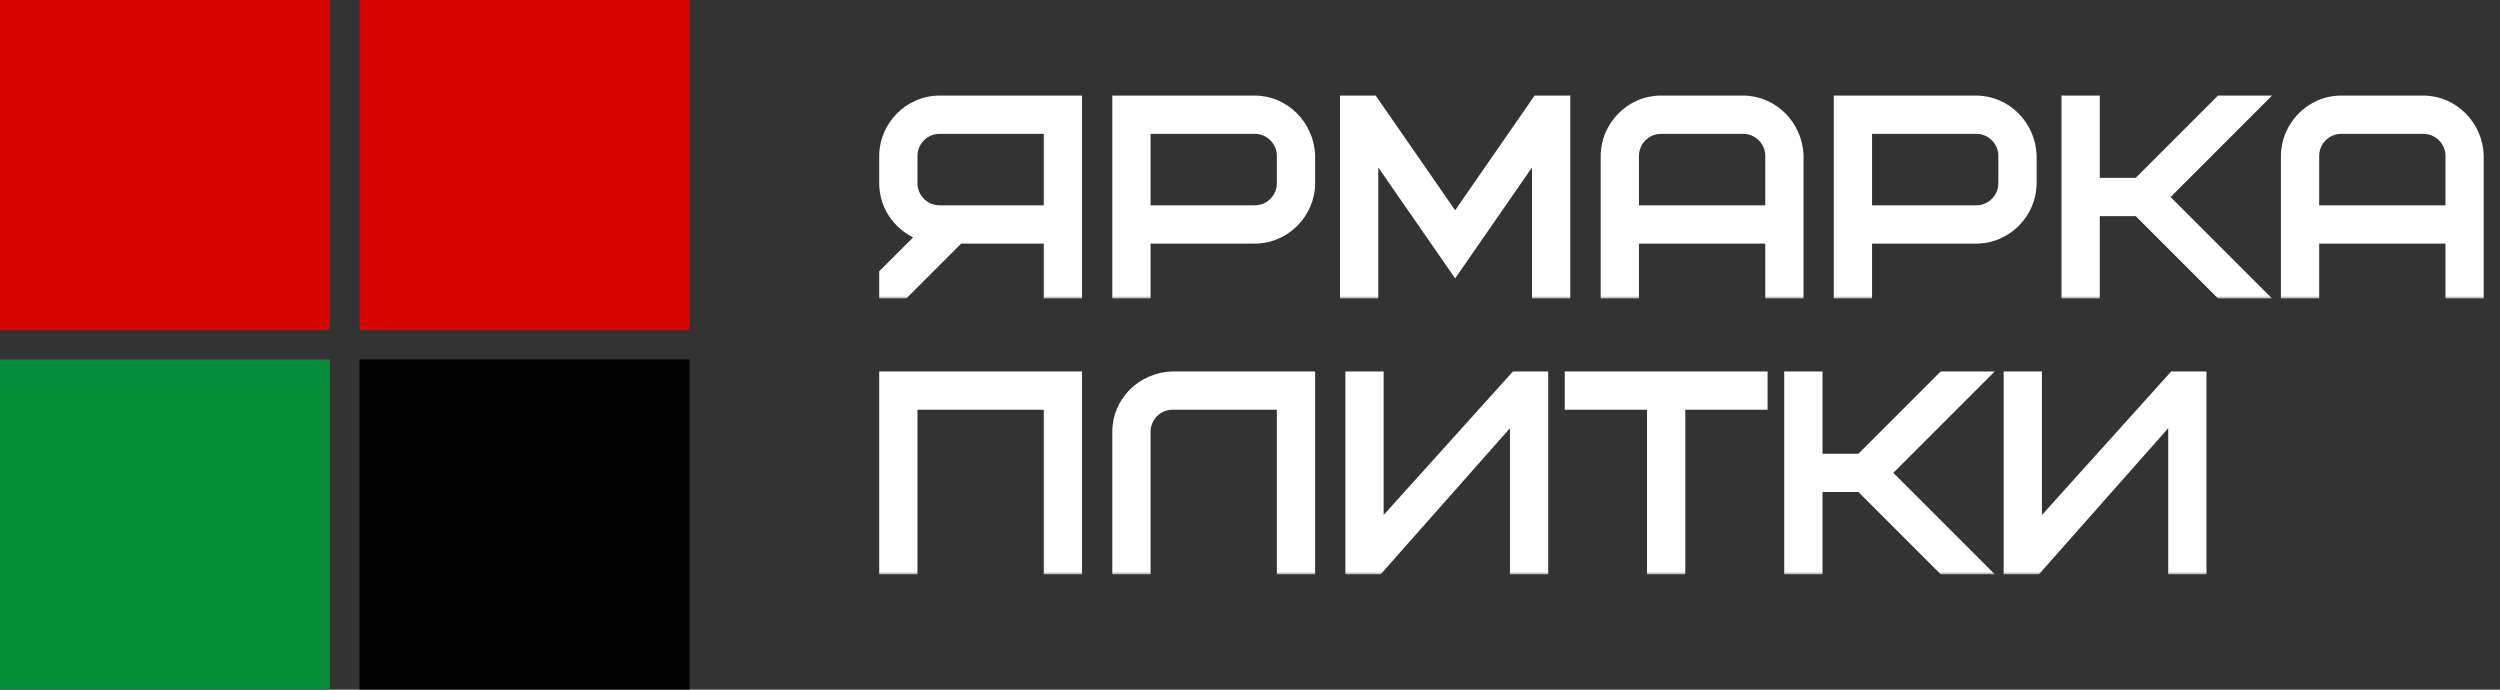
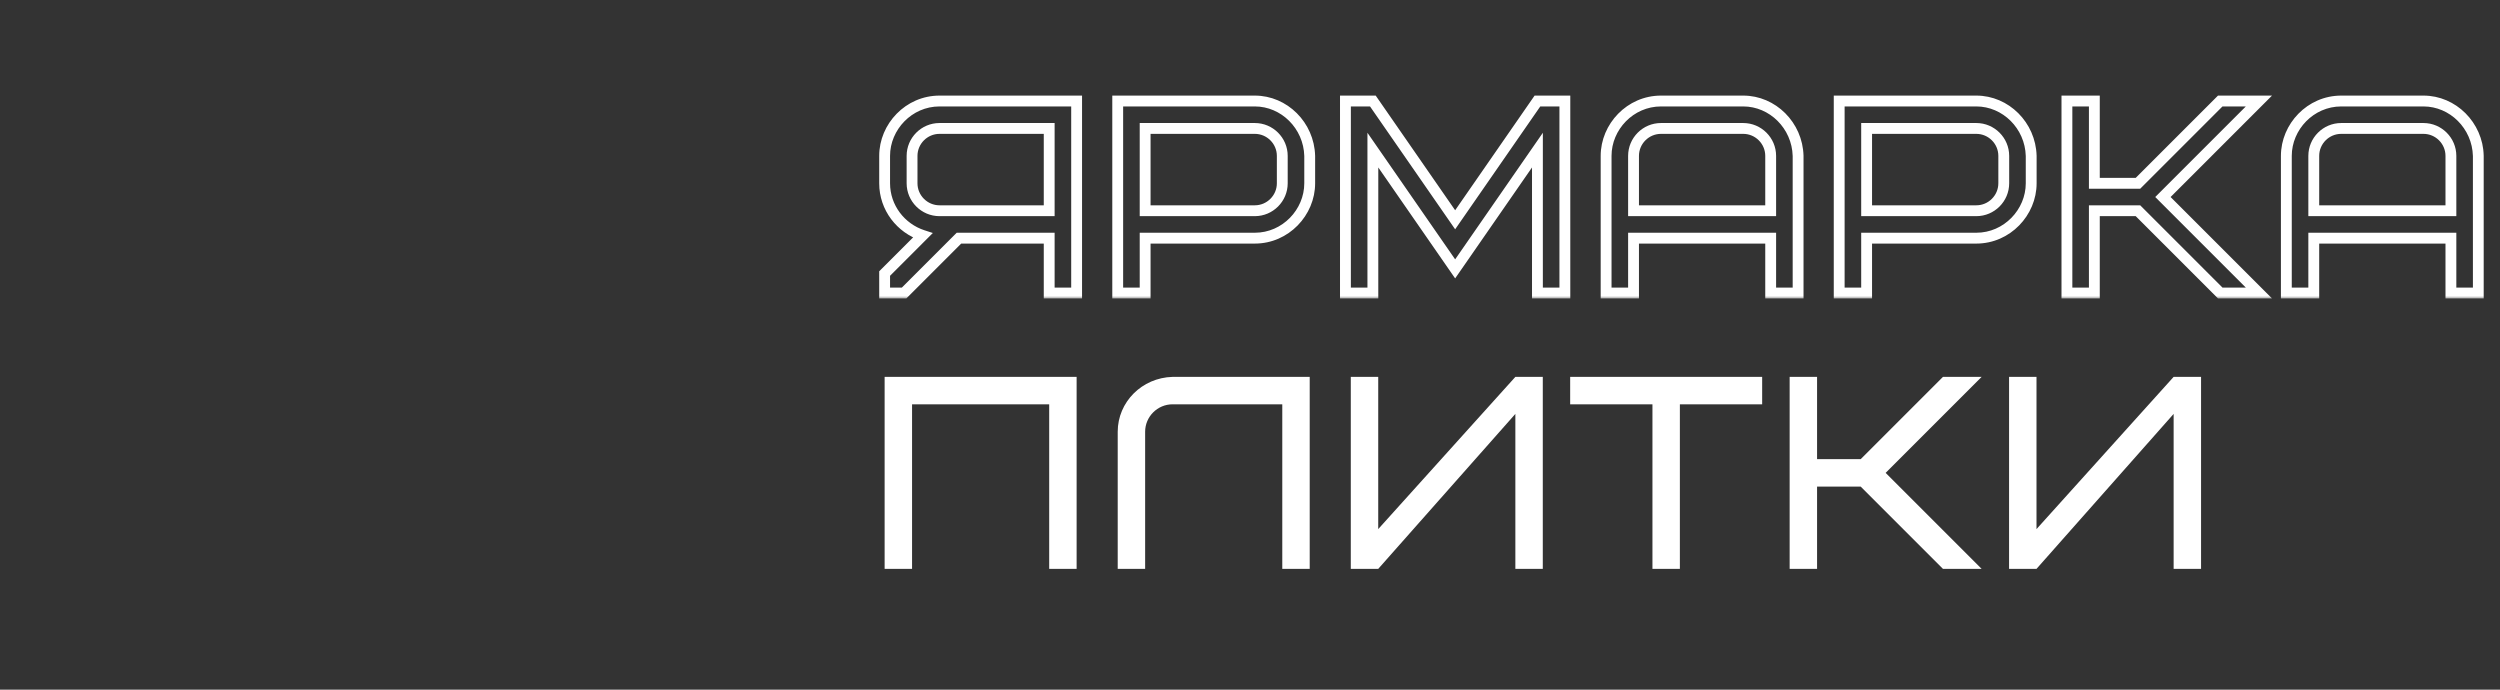
<svg xmlns="http://www.w3.org/2000/svg" width="435" height="120" viewBox="0 0 435 120" fill="none">
  <rect x="0" y="0" width="435" height="120" fill="#333333" stroke="none" />
  <g clip-path="url(#clip0_2707_5139)">
    <rect width="57.416" height="57.416" fill="#D60303" />
    <rect width="57.416" height="57.416" transform="translate(62.551)" fill="#D60303" />
    <rect width="57.416" height="57.416" transform="translate(0 62.552)" fill="#038D39" />
-     <rect width="57.416" height="57.416" transform="translate(62.551 62.552)" fill="black" />
  </g>
  <mask id="path-1-outside-1_2707_5139" maskUnits="userSpaceOnUse" x="152.539" y="15.984" width="280" height="36" fill="black">
    <rect fill="white" x="152.539" y="15.984" width="280" height="36" />
-     <path d="M158.698 27.122V31.894C158.698 34.519 160.845 36.667 163.47 36.667H182.56V22.349H163.47C160.845 22.349 158.698 24.497 158.698 27.122ZM166.859 41.439L157.314 50.984H153.925V47.596L160.559 40.962C156.741 39.721 153.925 36.142 153.925 31.894V27.122C153.925 22.063 158.125 17.577 163.47 17.577H187.332V50.984H182.56V41.439H166.859ZM223.117 31.894V27.122C223.117 24.497 220.969 22.349 218.344 22.349H199.254V36.667H218.344C220.969 36.667 223.117 34.519 223.117 31.894ZM227.889 27.122V31.894C227.889 36.953 223.689 41.439 218.344 41.439H199.254V50.984H194.482V17.577H218.344C223.451 17.577 227.746 21.825 227.889 27.122ZM253.196 46.785L238.879 26.12V50.984H234.106V17.577H238.879L253.196 38.242L267.513 17.577H272.286V50.984H267.513V26.12L253.196 46.785ZM303.325 22.349H289.008C286.383 22.349 284.236 24.497 284.236 27.122V36.667H308.098V27.122C308.098 24.497 305.95 22.349 303.325 22.349ZM312.87 27.122V50.984H308.098V41.439H284.236V50.984H279.463V27.122C279.463 22.063 283.663 17.577 289.008 17.577H303.325C308.432 17.577 312.727 21.825 312.87 27.122ZM348.654 31.894V27.122C348.654 24.497 346.507 22.349 343.882 22.349H324.792V36.667H343.882C346.507 36.667 348.654 34.519 348.654 31.894ZM353.427 27.122V31.894C353.427 36.953 349.227 41.439 343.882 41.439H324.792V50.984H320.02V17.577H343.882C348.988 17.577 353.284 21.825 353.427 27.122ZM393.051 17.577L376.348 34.281L393.051 50.984H386.322L372.005 36.667H364.417V50.984H359.644V17.577H364.417V31.894H372.005L386.322 17.577H393.051ZM421.686 22.349H407.369C404.744 22.349 402.596 24.497 402.596 27.122V36.667H426.458V27.122C426.458 24.497 424.311 22.349 421.686 22.349ZM431.231 27.122V50.984H426.458V41.439H402.596V50.984H397.824V27.122C397.824 22.063 402.023 17.577 407.369 17.577H421.686C426.792 17.577 431.088 21.825 431.231 27.122Z" />
  </mask>
-   <path d="M158.698 27.122V31.894C158.698 34.519 160.845 36.667 163.47 36.667H182.56V22.349H163.47C160.845 22.349 158.698 24.497 158.698 27.122ZM166.859 41.439L157.314 50.984H153.925V47.596L160.559 40.962C156.741 39.721 153.925 36.142 153.925 31.894V27.122C153.925 22.063 158.125 17.577 163.47 17.577H187.332V50.984H182.56V41.439H166.859ZM223.117 31.894V27.122C223.117 24.497 220.969 22.349 218.344 22.349H199.254V36.667H218.344C220.969 36.667 223.117 34.519 223.117 31.894ZM227.889 27.122V31.894C227.889 36.953 223.689 41.439 218.344 41.439H199.254V50.984H194.482V17.577H218.344C223.451 17.577 227.746 21.825 227.889 27.122ZM253.196 46.785L238.879 26.12V50.984H234.106V17.577H238.879L253.196 38.242L267.513 17.577H272.286V50.984H267.513V26.12L253.196 46.785ZM303.325 22.349H289.008C286.383 22.349 284.236 24.497 284.236 27.122V36.667H308.098V27.122C308.098 24.497 305.95 22.349 303.325 22.349ZM312.87 27.122V50.984H308.098V41.439H284.236V50.984H279.463V27.122C279.463 22.063 283.663 17.577 289.008 17.577H303.325C308.432 17.577 312.727 21.825 312.87 27.122ZM348.654 31.894V27.122C348.654 24.497 346.507 22.349 343.882 22.349H324.792V36.667H343.882C346.507 36.667 348.654 34.519 348.654 31.894ZM353.427 27.122V31.894C353.427 36.953 349.227 41.439 343.882 41.439H324.792V50.984H320.02V17.577H343.882C348.988 17.577 353.284 21.825 353.427 27.122ZM393.051 17.577L376.348 34.281L393.051 50.984H386.322L372.005 36.667H364.417V50.984H359.644V17.577H364.417V31.894H372.005L386.322 17.577H393.051ZM421.686 22.349H407.369C404.744 22.349 402.596 24.497 402.596 27.122V36.667H426.458V27.122C426.458 24.497 424.311 22.349 421.686 22.349ZM431.231 27.122V50.984H426.458V41.439H402.596V50.984H397.824V27.122C397.824 22.063 402.023 17.577 407.369 17.577H421.686C426.792 17.577 431.088 21.825 431.231 27.122Z" fill="white" />
  <path d="M182.56 36.667V37.611H183.504V36.667H182.56ZM182.56 22.349H183.504V21.406H182.56V22.349ZM166.859 41.439V40.496H166.468L166.191 40.772L166.859 41.439ZM157.314 50.984V51.928H157.705L157.981 51.652L157.314 50.984ZM153.925 50.984H152.982V51.928H153.925V50.984ZM153.925 47.596L153.258 46.928L152.982 47.205V47.596H153.925ZM160.559 40.962L161.226 41.629L162.315 40.541L160.851 40.065L160.559 40.962ZM187.332 17.577H188.276V16.633H187.332V17.577ZM187.332 50.984V51.928H188.276V50.984H187.332ZM182.56 50.984H181.616V51.928H182.56V50.984ZM182.56 41.439H183.504V40.496H182.56V41.439ZM158.698 27.122H157.754V31.894H158.698H159.641V27.122H158.698ZM158.698 31.894H157.754C157.754 35.041 160.324 37.611 163.47 37.611V36.667V35.723C161.367 35.723 159.641 33.998 159.641 31.894H158.698ZM163.47 36.667V37.611H182.56V36.667V35.723H163.47V36.667ZM182.56 36.667H183.504V22.349H182.56H181.616V36.667H182.56ZM182.56 22.349V21.406H163.47V22.349V23.293H182.56V22.349ZM163.47 22.349V21.406C160.324 21.406 157.754 23.976 157.754 27.122H158.698H159.641C159.641 25.018 161.367 23.293 163.47 23.293V22.349ZM166.859 41.439L166.191 40.772L156.646 50.317L157.314 50.984L157.981 51.652L167.526 42.107L166.859 41.439ZM157.314 50.984V50.041H153.925V50.984V51.928H157.314V50.984ZM153.925 50.984H154.869V47.596H153.925H152.982V50.984H153.925ZM153.925 47.596L154.593 48.263L161.226 41.629L160.559 40.962L159.892 40.295L153.258 46.928L153.925 47.596ZM160.559 40.962L160.851 40.065C157.402 38.944 154.869 35.712 154.869 31.894H153.925H152.982C152.982 36.571 156.081 40.499 160.267 41.86L160.559 40.962ZM153.925 31.894H154.869V27.122H153.925H152.982V31.894H153.925ZM153.925 27.122H154.869C154.869 22.566 158.665 18.521 163.47 18.521V17.577V16.633C157.586 16.633 152.982 21.56 152.982 27.122H153.925ZM163.47 17.577V18.521H187.332V17.577V16.633H163.47V17.577ZM187.332 17.577H186.389V50.984H187.332H188.276V17.577H187.332ZM187.332 50.984V50.041H182.56V50.984V51.928H187.332V50.984ZM182.56 50.984H183.504V41.439H182.56H181.616V50.984H182.56ZM182.56 41.439V40.496H166.859V41.439V42.383H182.56V41.439ZM199.254 22.349V21.406H198.311V22.349H199.254ZM199.254 36.667H198.311V37.611H199.254V36.667ZM227.889 27.122H228.833V27.109L228.832 27.096L227.889 27.122ZM199.254 41.439V40.496H198.311V41.439H199.254ZM199.254 50.984V51.928H200.198V50.984H199.254ZM194.482 50.984H193.538V51.928H194.482V50.984ZM194.482 17.577V16.633H193.538V17.577H194.482ZM223.117 31.894H224.06V27.122H223.117H222.173V31.894H223.117ZM223.117 27.122H224.06C224.06 23.976 221.49 21.406 218.344 21.406V22.349V23.293C220.448 23.293 222.173 25.018 222.173 27.122H223.117ZM218.344 22.349V21.406H199.254V22.349V23.293H218.344V22.349ZM199.254 22.349H198.311V36.667H199.254H200.198V22.349H199.254ZM199.254 36.667V37.611H218.344V36.667V35.723H199.254V36.667ZM218.344 36.667V37.611C221.49 37.611 224.06 35.041 224.06 31.894H223.117H222.173C222.173 33.998 220.448 35.723 218.344 35.723V36.667ZM227.889 27.122H226.945V31.894H227.889H228.833V27.122H227.889ZM227.889 31.894H226.945C226.945 36.45 223.15 40.496 218.344 40.496V41.439V42.383C224.229 42.383 228.833 37.456 228.833 31.894H227.889ZM218.344 41.439V40.496H199.254V41.439V42.383H218.344V41.439ZM199.254 41.439H198.311V50.984H199.254H200.198V41.439H199.254ZM199.254 50.984V50.041H194.482V50.984V51.928H199.254V50.984ZM194.482 50.984H195.426V17.577H194.482H193.538V50.984H194.482ZM194.482 17.577V18.521H218.344V17.577V16.633H194.482V17.577ZM218.344 17.577V18.521C222.919 18.521 226.816 22.34 226.946 27.148L227.889 27.122L228.832 27.096C228.676 21.309 223.982 16.633 218.344 16.633V17.577ZM253.196 46.785L252.42 47.322L253.196 48.442L253.972 47.322L253.196 46.785ZM238.879 26.12L239.654 25.582L237.935 23.101V26.12H238.879ZM238.879 50.984V51.928H239.822V50.984H238.879ZM234.106 50.984H233.162V51.928H234.106V50.984ZM234.106 17.577V16.633H233.162V17.577H234.106ZM238.879 17.577L239.654 17.04L239.373 16.633H238.879V17.577ZM253.196 38.242L252.42 38.779L253.196 39.899L253.972 38.779L253.196 38.242ZM267.513 17.577V16.633H267.019L266.738 17.04L267.513 17.577ZM272.286 17.577H273.23V16.633H272.286V17.577ZM272.286 50.984V51.928H273.23V50.984H272.286ZM267.513 50.984H266.57V51.928H267.513V50.984ZM267.513 26.12H268.457V23.101L266.738 25.582L267.513 26.12ZM253.196 46.785L253.972 46.247L239.654 25.582L238.879 26.12L238.103 26.657L252.42 47.322L253.196 46.785ZM238.879 26.12H237.935V50.984H238.879H239.822V26.12H238.879ZM238.879 50.984V50.041H234.106V50.984V51.928H238.879V50.984ZM234.106 50.984H235.05V17.577H234.106H233.162V50.984H234.106ZM234.106 17.577V18.521H238.879V17.577V16.633H234.106V17.577ZM238.879 17.577L238.103 18.114L252.42 38.779L253.196 38.242L253.972 37.704L239.654 17.04L238.879 17.577ZM253.196 38.242L253.972 38.779L268.289 18.114L267.513 17.577L266.738 17.04L252.42 37.704L253.196 38.242ZM267.513 17.577V18.521H272.286V17.577V16.633H267.513V17.577ZM272.286 17.577H271.342V50.984H272.286H273.23V17.577H272.286ZM272.286 50.984V50.041H267.513V50.984V51.928H272.286V50.984ZM267.513 50.984H268.457V26.12H267.513H266.57V50.984H267.513ZM267.513 26.12L266.738 25.582L252.42 46.247L253.196 46.785L253.972 47.322L268.289 26.657L267.513 26.12ZM284.236 36.667H283.292V37.611H284.236V36.667ZM308.098 36.667V37.611H309.042V36.667H308.098ZM312.87 27.122H313.814V27.109L313.814 27.096L312.87 27.122ZM312.87 50.984V51.928H313.814V50.984H312.87ZM308.098 50.984H307.154V51.928H308.098V50.984ZM308.098 41.439H309.042V40.496H308.098V41.439ZM284.236 41.439V40.496H283.292V41.439H284.236ZM284.236 50.984V51.928H285.179V50.984H284.236ZM279.463 50.984H278.519V51.928H279.463V50.984ZM303.325 22.349V21.406H289.008V22.349V23.293H303.325V22.349ZM289.008 22.349V21.406C285.862 21.406 283.292 23.976 283.292 27.122H284.236H285.179C285.179 25.018 286.904 23.293 289.008 23.293V22.349ZM284.236 27.122H283.292V36.667H284.236H285.179V27.122H284.236ZM284.236 36.667V37.611H308.098V36.667V35.723H284.236V36.667ZM308.098 36.667H309.042V27.122H308.098H307.154V36.667H308.098ZM308.098 27.122H309.042C309.042 23.976 306.471 21.406 303.325 21.406V22.349V23.293C305.429 23.293 307.154 25.018 307.154 27.122H308.098ZM312.87 27.122H311.927V50.984H312.87H313.814V27.122H312.87ZM312.87 50.984V50.041H308.098V50.984V51.928H312.87V50.984ZM308.098 50.984H309.042V41.439H308.098H307.154V50.984H308.098ZM308.098 41.439V40.496H284.236V41.439V42.383H308.098V41.439ZM284.236 41.439H283.292V50.984H284.236H285.179V41.439H284.236ZM284.236 50.984V50.041H279.463V50.984V51.928H284.236V50.984ZM279.463 50.984H280.407V27.122H279.463H278.519V50.984H279.463ZM279.463 27.122H280.407C280.407 22.566 284.202 18.521 289.008 18.521V17.577V16.633C283.123 16.633 278.519 21.56 278.519 27.122H279.463ZM289.008 17.577V18.521H303.325V17.577V16.633H289.008V17.577ZM303.325 17.577V18.521C307.9 18.521 311.797 22.34 311.927 27.148L312.87 27.122L313.814 27.096C313.657 21.309 308.964 16.633 303.325 16.633V17.577ZM324.792 22.349V21.406H323.848V22.349H324.792ZM324.792 36.667H323.848V37.611H324.792V36.667ZM353.427 27.122H354.371V27.109L354.37 27.096L353.427 27.122ZM324.792 41.439V40.496H323.848V41.439H324.792ZM324.792 50.984V51.928H325.736V50.984H324.792ZM320.02 50.984H319.076V51.928H320.02V50.984ZM320.02 17.577V16.633H319.076V17.577H320.02ZM348.654 31.894H349.598V27.122H348.654H347.711V31.894H348.654ZM348.654 27.122H349.598C349.598 23.976 347.028 21.406 343.882 21.406V22.349V23.293C345.986 23.293 347.711 25.018 347.711 27.122H348.654ZM343.882 22.349V21.406H324.792V22.349V23.293H343.882V22.349ZM324.792 22.349H323.848V36.667H324.792H325.736V22.349H324.792ZM324.792 36.667V37.611H343.882V36.667V35.723H324.792V36.667ZM343.882 36.667V37.611C347.028 37.611 349.598 35.041 349.598 31.894H348.654H347.711C347.711 33.998 345.986 35.723 343.882 35.723V36.667ZM353.427 27.122H352.483V31.894H353.427H354.371V27.122H353.427ZM353.427 31.894H352.483C352.483 36.45 348.688 40.496 343.882 40.496V41.439V42.383C349.767 42.383 354.371 37.456 354.371 31.894H353.427ZM343.882 41.439V40.496H324.792V41.439V42.383H343.882V41.439ZM324.792 41.439H323.848V50.984H324.792H325.736V41.439H324.792ZM324.792 50.984V50.041H320.02V50.984V51.928H324.792V50.984ZM320.02 50.984H320.963V17.577H320.02H319.076V50.984H320.02ZM320.02 17.577V18.521H343.882V17.577V16.633H320.02V17.577ZM343.882 17.577V18.521C348.457 18.521 352.354 22.34 352.483 27.148L353.427 27.122L354.37 27.096C354.214 21.309 349.52 16.633 343.882 16.633V17.577ZM393.051 17.577L393.719 18.244L395.33 16.633H393.051V17.577ZM376.348 34.281L375.68 33.613L375.013 34.281L375.68 34.948L376.348 34.281ZM393.051 50.984V51.928H395.33L393.719 50.317L393.051 50.984ZM386.322 50.984L385.655 51.652L385.931 51.928H386.322V50.984ZM372.005 36.667L372.672 36L372.396 35.723H372.005V36.667ZM364.417 36.667V35.723H363.473V36.667H364.417ZM364.417 50.984V51.928H365.36V50.984H364.417ZM359.644 50.984H358.7V51.928H359.644V50.984ZM359.644 17.577V16.633H358.7V17.577H359.644ZM364.417 17.577H365.36V16.633H364.417V17.577ZM364.417 31.894H363.473V32.838H364.417V31.894ZM372.005 31.894V32.838H372.396L372.672 32.562L372.005 31.894ZM386.322 17.577V16.633H385.931L385.655 16.91L386.322 17.577ZM393.051 17.577L392.384 16.91L375.68 33.613L376.348 34.281L377.015 34.948L393.719 18.244L393.051 17.577ZM376.348 34.281L375.68 34.948L392.384 51.652L393.051 50.984L393.719 50.317L377.015 33.613L376.348 34.281ZM393.051 50.984V50.041H386.322V50.984V51.928H393.051V50.984ZM386.322 50.984L386.989 50.317L372.672 36L372.005 36.667L371.337 37.334L385.655 51.652L386.322 50.984ZM372.005 36.667V35.723H364.417V36.667V37.611H372.005V36.667ZM364.417 36.667H363.473V50.984H364.417H365.36V36.667H364.417ZM364.417 50.984V50.041H359.644V50.984V51.928H364.417V50.984ZM359.644 50.984H360.588V17.577H359.644H358.7V50.984H359.644ZM359.644 17.577V18.521H364.417V17.577V16.633H359.644V17.577ZM364.417 17.577H363.473V31.894H364.417H365.36V17.577H364.417ZM364.417 31.894V32.838H372.005V31.894V30.951H364.417V31.894ZM372.005 31.894L372.672 32.562L386.989 18.244L386.322 17.577L385.655 16.91L371.337 31.227L372.005 31.894ZM386.322 17.577V18.521H393.051V17.577V16.633H386.322V17.577ZM402.596 36.667H401.652V37.611H402.596V36.667ZM426.458 36.667V37.611H427.402V36.667H426.458ZM431.231 27.122H432.175V27.109L432.174 27.096L431.231 27.122ZM431.231 50.984V51.928H432.175V50.984H431.231ZM426.458 50.984H425.515V51.928H426.458V50.984ZM426.458 41.439H427.402V40.496H426.458V41.439ZM402.596 41.439V40.496H401.652V41.439H402.596ZM402.596 50.984V51.928H403.54V50.984H402.596ZM397.824 50.984H396.88V51.928H397.824V50.984ZM421.686 22.349V21.406H407.369V22.349V23.293H421.686V22.349ZM407.369 22.349V21.406C404.223 21.406 401.652 23.976 401.652 27.122H402.596H403.54C403.54 25.018 405.265 23.293 407.369 23.293V22.349ZM402.596 27.122H401.652V36.667H402.596H403.54V27.122H402.596ZM402.596 36.667V37.611H426.458V36.667V35.723H402.596V36.667ZM426.458 36.667H427.402V27.122H426.458H425.515V36.667H426.458ZM426.458 27.122H427.402C427.402 23.976 424.832 21.406 421.686 21.406V22.349V23.293C423.79 23.293 425.515 25.018 425.515 27.122H426.458ZM431.231 27.122H430.287V50.984H431.231H432.175V27.122H431.231ZM431.231 50.984V50.041H426.458V50.984V51.928H431.231V50.984ZM426.458 50.984H427.402V41.439H426.458H425.515V50.984H426.458ZM426.458 41.439V40.496H402.596V41.439V42.383H426.458V41.439ZM402.596 41.439H401.652V50.984H402.596H403.54V41.439H402.596ZM402.596 50.984V50.041H397.824V50.984V51.928H402.596V50.984ZM397.824 50.984H398.767V27.122H397.824H396.88V50.984H397.824ZM397.824 27.122H398.767C398.767 22.566 402.563 18.521 407.369 18.521V17.577V16.633C401.484 16.633 396.88 21.56 396.88 27.122H397.824ZM407.369 17.577V18.521H421.686V17.577V16.633H407.369V17.577ZM421.686 17.577V18.521C426.261 18.521 430.158 22.34 430.287 27.148L431.231 27.122L432.174 27.096C432.018 21.309 427.324 16.633 421.686 16.633V17.577Z" fill="white" mask="url(#path-1-outside-1_2707_5139)" />
  <mask id="path-3-outside-2_2707_5139" maskUnits="userSpaceOnUse" x="152.539" y="63.984" width="232" height="36" fill="black">
    <rect fill="white" x="152.539" y="63.984" width="232" height="36" />
    <path d="M187.332 65.577V98.984H182.56V70.35H158.698V98.984H153.925V65.577H187.332ZM204.027 65.577H227.889V98.984H223.117V70.35H204.027C201.402 70.35 199.254 72.497 199.254 75.122V98.984H194.482V75.122C194.482 69.968 198.682 65.72 204.027 65.577ZM235.038 98.984V65.577H239.811V92.064L263.673 65.577H268.445V98.984H263.673V72.02L239.811 98.984H235.038ZM306.616 70.35H292.298V98.984H287.526V70.35H273.209V65.577H306.616V70.35ZM344.805 65.577L328.101 82.281L344.805 98.984H338.076L323.758 84.667H316.17V98.984H311.398V65.577H316.17V79.894H323.758L338.076 65.577H344.805ZM349.577 98.984V65.577H354.35V92.064L378.212 65.577H382.984V98.984H378.212V72.02L354.35 98.984H349.577Z" />
  </mask>
  <path d="M187.332 65.577V98.984H182.56V70.35H158.698V98.984H153.925V65.577H187.332ZM204.027 65.577H227.889V98.984H223.117V70.35H204.027C201.402 70.35 199.254 72.497 199.254 75.122V98.984H194.482V75.122C194.482 69.968 198.682 65.72 204.027 65.577ZM235.038 98.984V65.577H239.811V92.064L263.673 65.577H268.445V98.984H263.673V72.02L239.811 98.984H235.038ZM306.616 70.35H292.298V98.984H287.526V70.35H273.209V65.577H306.616V70.35ZM344.805 65.577L328.101 82.281L344.805 98.984H338.076L323.758 84.667H316.17V98.984H311.398V65.577H316.17V79.894H323.758L338.076 65.577H344.805ZM349.577 98.984V65.577H354.35V92.064L378.212 65.577H382.984V98.984H378.212V72.02L354.35 98.984H349.577Z" fill="white" />
-   <path d="M187.332 65.577H188.276V64.633H187.332V65.577ZM187.332 98.984V99.928H188.276V98.984H187.332ZM182.56 98.984H181.616V99.928H182.56V98.984ZM182.56 70.35H183.504V69.406H182.56V70.35ZM158.698 70.35V69.406H157.754V70.35H158.698ZM158.698 98.984V99.928H159.641V98.984H158.698ZM153.925 98.984H152.982V99.928H153.925V98.984ZM153.925 65.577V64.633H152.982V65.577H153.925ZM187.332 65.577H186.389V98.984H187.332H188.276V65.577H187.332ZM187.332 98.984V98.04H182.56V98.984V99.928H187.332V98.984ZM182.56 98.984H183.504V70.35H182.56H181.616V98.984H182.56ZM182.56 70.35V69.406H158.698V70.35V71.293H182.56V70.35ZM158.698 70.35H157.754V98.984H158.698H159.641V70.35H158.698ZM158.698 98.984V98.04H153.925V98.984V99.928H158.698V98.984ZM153.925 98.984H154.869V65.577H153.925H152.982V98.984H153.925ZM153.925 65.577V66.521H187.332V65.577V64.633H153.925V65.577ZM204.027 65.577V64.633H204.014L204.001 64.634L204.027 65.577ZM227.889 65.577H228.833V64.633H227.889V65.577ZM227.889 98.984V99.928H228.833V98.984H227.889ZM223.117 98.984H222.173V99.928H223.117V98.984ZM223.117 70.35H224.06V69.406H223.117V70.35ZM199.254 98.984V99.928H200.198V98.984H199.254ZM194.482 98.984H193.538V99.928H194.482V98.984ZM204.027 65.577V66.521H227.889V65.577V64.633H204.027V65.577ZM227.889 65.577H226.945V98.984H227.889H228.833V65.577H227.889ZM227.889 98.984V98.04H223.117V98.984V99.928H227.889V98.984ZM223.117 98.984H224.06V70.35H223.117H222.173V98.984H223.117ZM223.117 70.35V69.406H204.027V70.35V71.293H223.117V70.35ZM204.027 70.35V69.406C200.881 69.406 198.311 71.976 198.311 75.122H199.254H200.198C200.198 73.018 201.923 71.293 204.027 71.293V70.35ZM199.254 75.122H198.311V98.984H199.254H200.198V75.122H199.254ZM199.254 98.984V98.04H194.482V98.984V99.928H199.254V98.984ZM194.482 98.984H195.426V75.122H194.482H193.538V98.984H194.482ZM194.482 75.122H195.426C195.426 70.499 199.197 66.65 204.052 66.52L204.027 65.577L204.001 64.634C198.166 64.79 193.538 69.436 193.538 75.122H194.482ZM235.038 98.984H234.095V99.928H235.038V98.984ZM235.038 65.577V64.633H234.095V65.577H235.038ZM239.811 65.577H240.755V64.633H239.811V65.577ZM239.811 92.064H238.867V94.522L240.512 92.696L239.811 92.064ZM263.673 65.577V64.633H263.253L262.972 64.945L263.673 65.577ZM268.445 65.577H269.389V64.633H268.445V65.577ZM268.445 98.984V99.928H269.389V98.984H268.445ZM263.673 98.984H262.729V99.928H263.673V98.984ZM263.673 72.02H264.617V69.529L262.966 71.394L263.673 72.02ZM239.811 98.984V99.928H240.236L240.518 99.61L239.811 98.984ZM235.038 98.984H235.982V65.577H235.038H234.095V98.984H235.038ZM235.038 65.577V66.521H239.811V65.577V64.633H235.038V65.577ZM239.811 65.577H238.867V92.064H239.811H240.755V65.577H239.811ZM239.811 92.064L240.512 92.696L264.374 66.209L263.673 65.577L262.972 64.945L239.11 91.433L239.811 92.064ZM263.673 65.577V66.521H268.445V65.577V64.633H263.673V65.577ZM268.445 65.577H267.502V98.984H268.445H269.389V65.577H268.445ZM268.445 98.984V98.04H263.673V98.984V99.928H268.445V98.984ZM263.673 98.984H264.617V72.02H263.673H262.729V98.984H263.673ZM263.673 72.02L262.966 71.394L239.104 98.359L239.811 98.984L240.518 99.61L264.38 72.645L263.673 72.02ZM239.811 98.984V98.04H235.038V98.984V99.928H239.811V98.984ZM306.616 70.35V71.293H307.56V70.35H306.616ZM292.298 70.35V69.406H291.355V70.35H292.298ZM292.298 98.984V99.928H293.242V98.984H292.298ZM287.526 98.984H286.582V99.928H287.526V98.984ZM287.526 70.35H288.47V69.406H287.526V70.35ZM273.209 70.35H272.265V71.293H273.209V70.35ZM273.209 65.577V64.633H272.265V65.577H273.209ZM306.616 65.577H307.56V64.633H306.616V65.577ZM306.616 70.35V69.406H292.298V70.35V71.293H306.616V70.35ZM292.298 70.35H291.355V98.984H292.298H293.242V70.35H292.298ZM292.298 98.984V98.04H287.526V98.984V99.928H292.298V98.984ZM287.526 98.984H288.47V70.35H287.526H286.582V98.984H287.526ZM287.526 70.35V69.406H273.209V70.35V71.293H287.526V70.35ZM273.209 70.35H274.152V65.577H273.209H272.265V70.35H273.209ZM273.209 65.577V66.521H306.616V65.577V64.633H273.209V65.577ZM306.616 65.577H305.672V70.35H306.616H307.56V65.577H306.616ZM344.805 65.577L345.472 66.244L347.083 64.633H344.805V65.577ZM328.101 82.281L327.434 81.613L326.766 82.281L327.434 82.948L328.101 82.281ZM344.805 98.984V99.928H347.083L345.472 98.317L344.805 98.984ZM338.076 98.984L337.408 99.652L337.685 99.928H338.076V98.984ZM323.758 84.667L324.426 84L324.149 83.723H323.758V84.667ZM316.17 84.667V83.723H315.226V84.667H316.17ZM316.17 98.984V99.928H317.114V98.984H316.17ZM311.398 98.984H310.454V99.928H311.398V98.984ZM311.398 65.577V64.633H310.454V65.577H311.398ZM316.17 65.577H317.114V64.633H316.17V65.577ZM316.17 79.894H315.226V80.838H316.17V79.894ZM323.758 79.894V80.838H324.149L324.426 80.562L323.758 79.894ZM338.076 65.577V64.633H337.685L337.408 64.91L338.076 65.577ZM344.805 65.577L344.137 64.91L327.434 81.613L328.101 82.281L328.768 82.948L345.472 66.244L344.805 65.577ZM328.101 82.281L327.434 82.948L344.137 99.652L344.805 98.984L345.472 98.317L328.768 81.613L328.101 82.281ZM344.805 98.984V98.04H338.076V98.984V99.928H344.805V98.984ZM338.076 98.984L338.743 98.317L324.426 84L323.758 84.667L323.091 85.334L337.408 99.652L338.076 98.984ZM323.758 84.667V83.723H316.17V84.667V85.611H323.758V84.667ZM316.17 84.667H315.226V98.984H316.17H317.114V84.667H316.17ZM316.17 98.984V98.04H311.398V98.984V99.928H316.17V98.984ZM311.398 98.984H312.341V65.577H311.398H310.454V98.984H311.398ZM311.398 65.577V66.521H316.17V65.577V64.633H311.398V65.577ZM316.17 65.577H315.226V79.894H316.17H317.114V65.577H316.17ZM316.17 79.894V80.838H323.758V79.894V78.951H316.17V79.894ZM323.758 79.894L324.426 80.562L338.743 66.244L338.076 65.577L337.408 64.91L323.091 79.227L323.758 79.894ZM338.076 65.577V66.521H344.805V65.577V64.633H338.076V65.577ZM349.577 98.984H348.633V99.928H349.577V98.984ZM349.577 65.577V64.633H348.633V65.577H349.577ZM354.35 65.577H355.293V64.633H354.35V65.577ZM354.35 92.064H353.406V94.522L355.051 92.696L354.35 92.064ZM378.212 65.577V64.633H377.792L377.511 64.945L378.212 65.577ZM382.984 65.577H383.928V64.633H382.984V65.577ZM382.984 98.984V99.928H383.928V98.984H382.984ZM378.212 98.984H377.268V99.928H378.212V98.984ZM378.212 72.02H379.156V69.529L377.505 71.394L378.212 72.02ZM354.35 98.984V99.928H354.775L355.056 99.61L354.35 98.984ZM349.577 98.984H350.521V65.577H349.577H348.633V98.984H349.577ZM349.577 65.577V66.521H354.35V65.577V64.633H349.577V65.577ZM354.35 65.577H353.406V92.064H354.35H355.293V65.577H354.35ZM354.35 92.064L355.051 92.696L378.913 66.209L378.212 65.577L377.511 64.945L353.648 91.433L354.35 92.064ZM378.212 65.577V66.521H382.984V65.577V64.633H378.212V65.577ZM382.984 65.577H382.041V98.984H382.984H383.928V65.577H382.984ZM382.984 98.984V98.04H378.212V98.984V99.928H382.984V98.984ZM378.212 98.984H379.156V72.02H378.212H377.268V98.984H378.212ZM378.212 72.02L377.505 71.394L353.643 98.359L354.35 98.984L355.056 99.61L378.919 72.645L378.212 72.02ZM354.35 98.984V98.04H349.577V98.984V99.928H354.35V98.984Z" fill="white" mask="url(#path-3-outside-2_2707_5139)" />
  <defs>
    <clipPath id="clip0_2707_5139">
-       <rect width="119.968" height="119.968" fill="white" />
-     </clipPath>
+       </clipPath>
  </defs>
</svg>